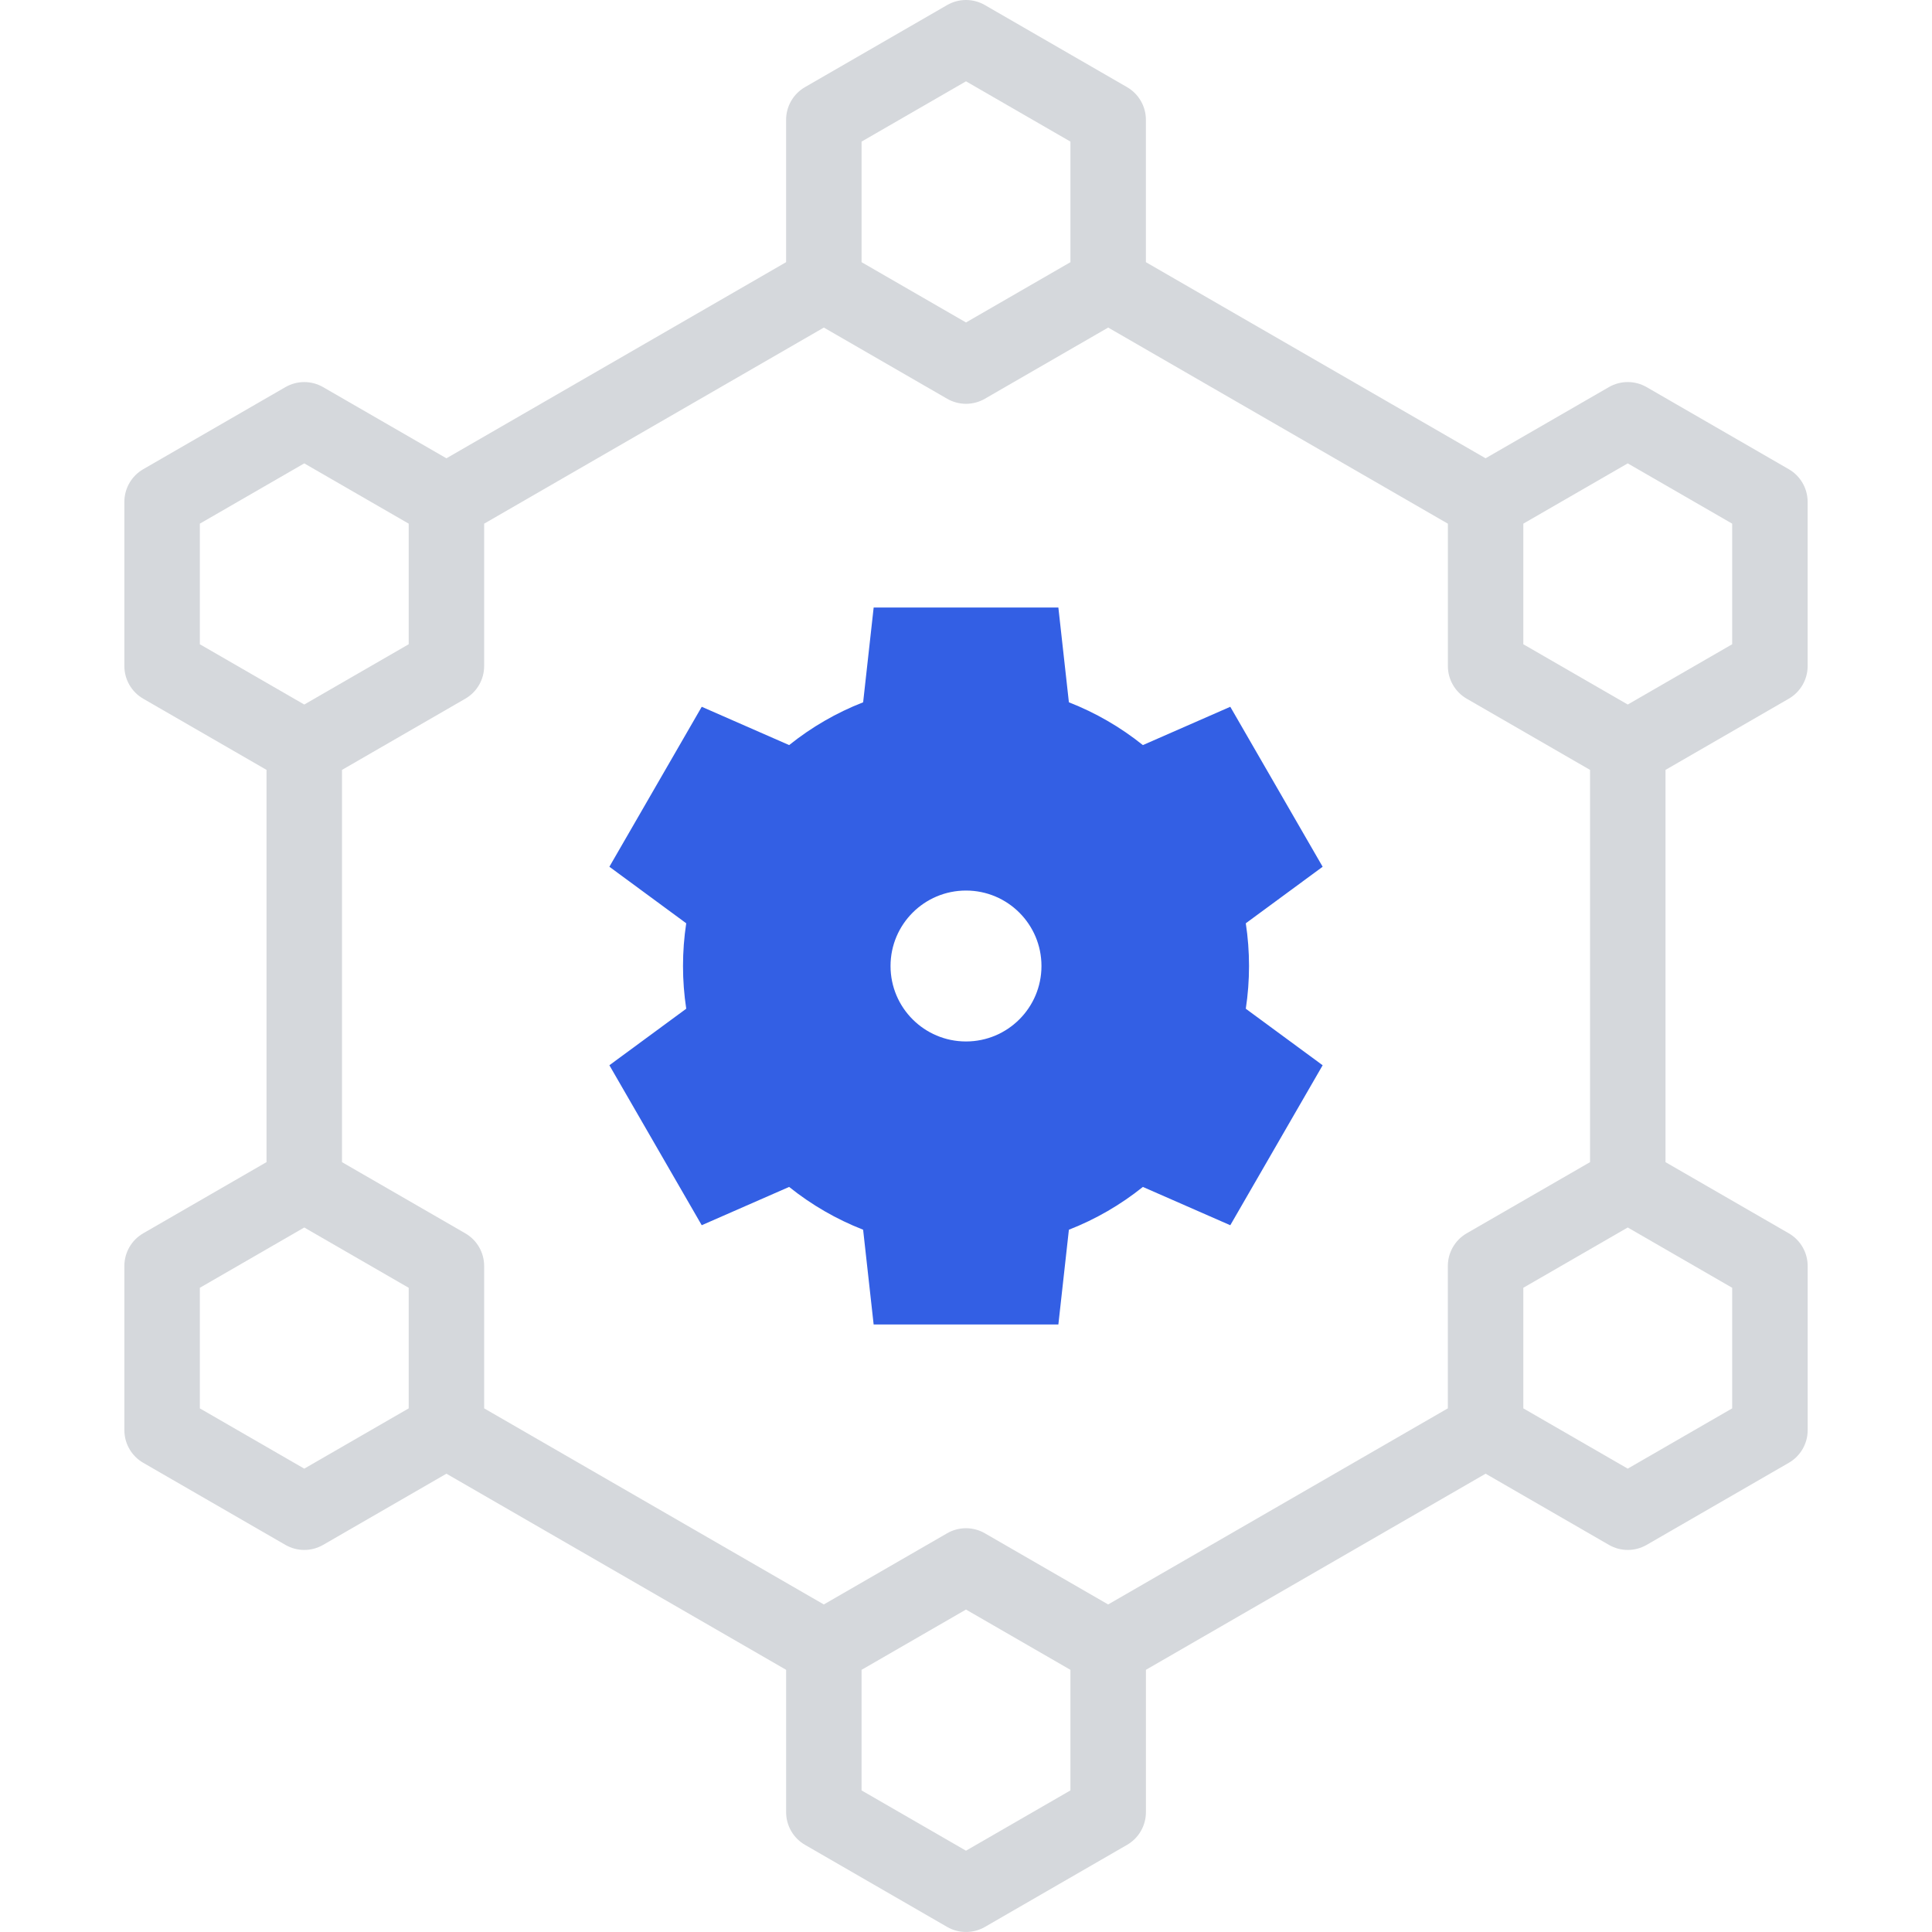
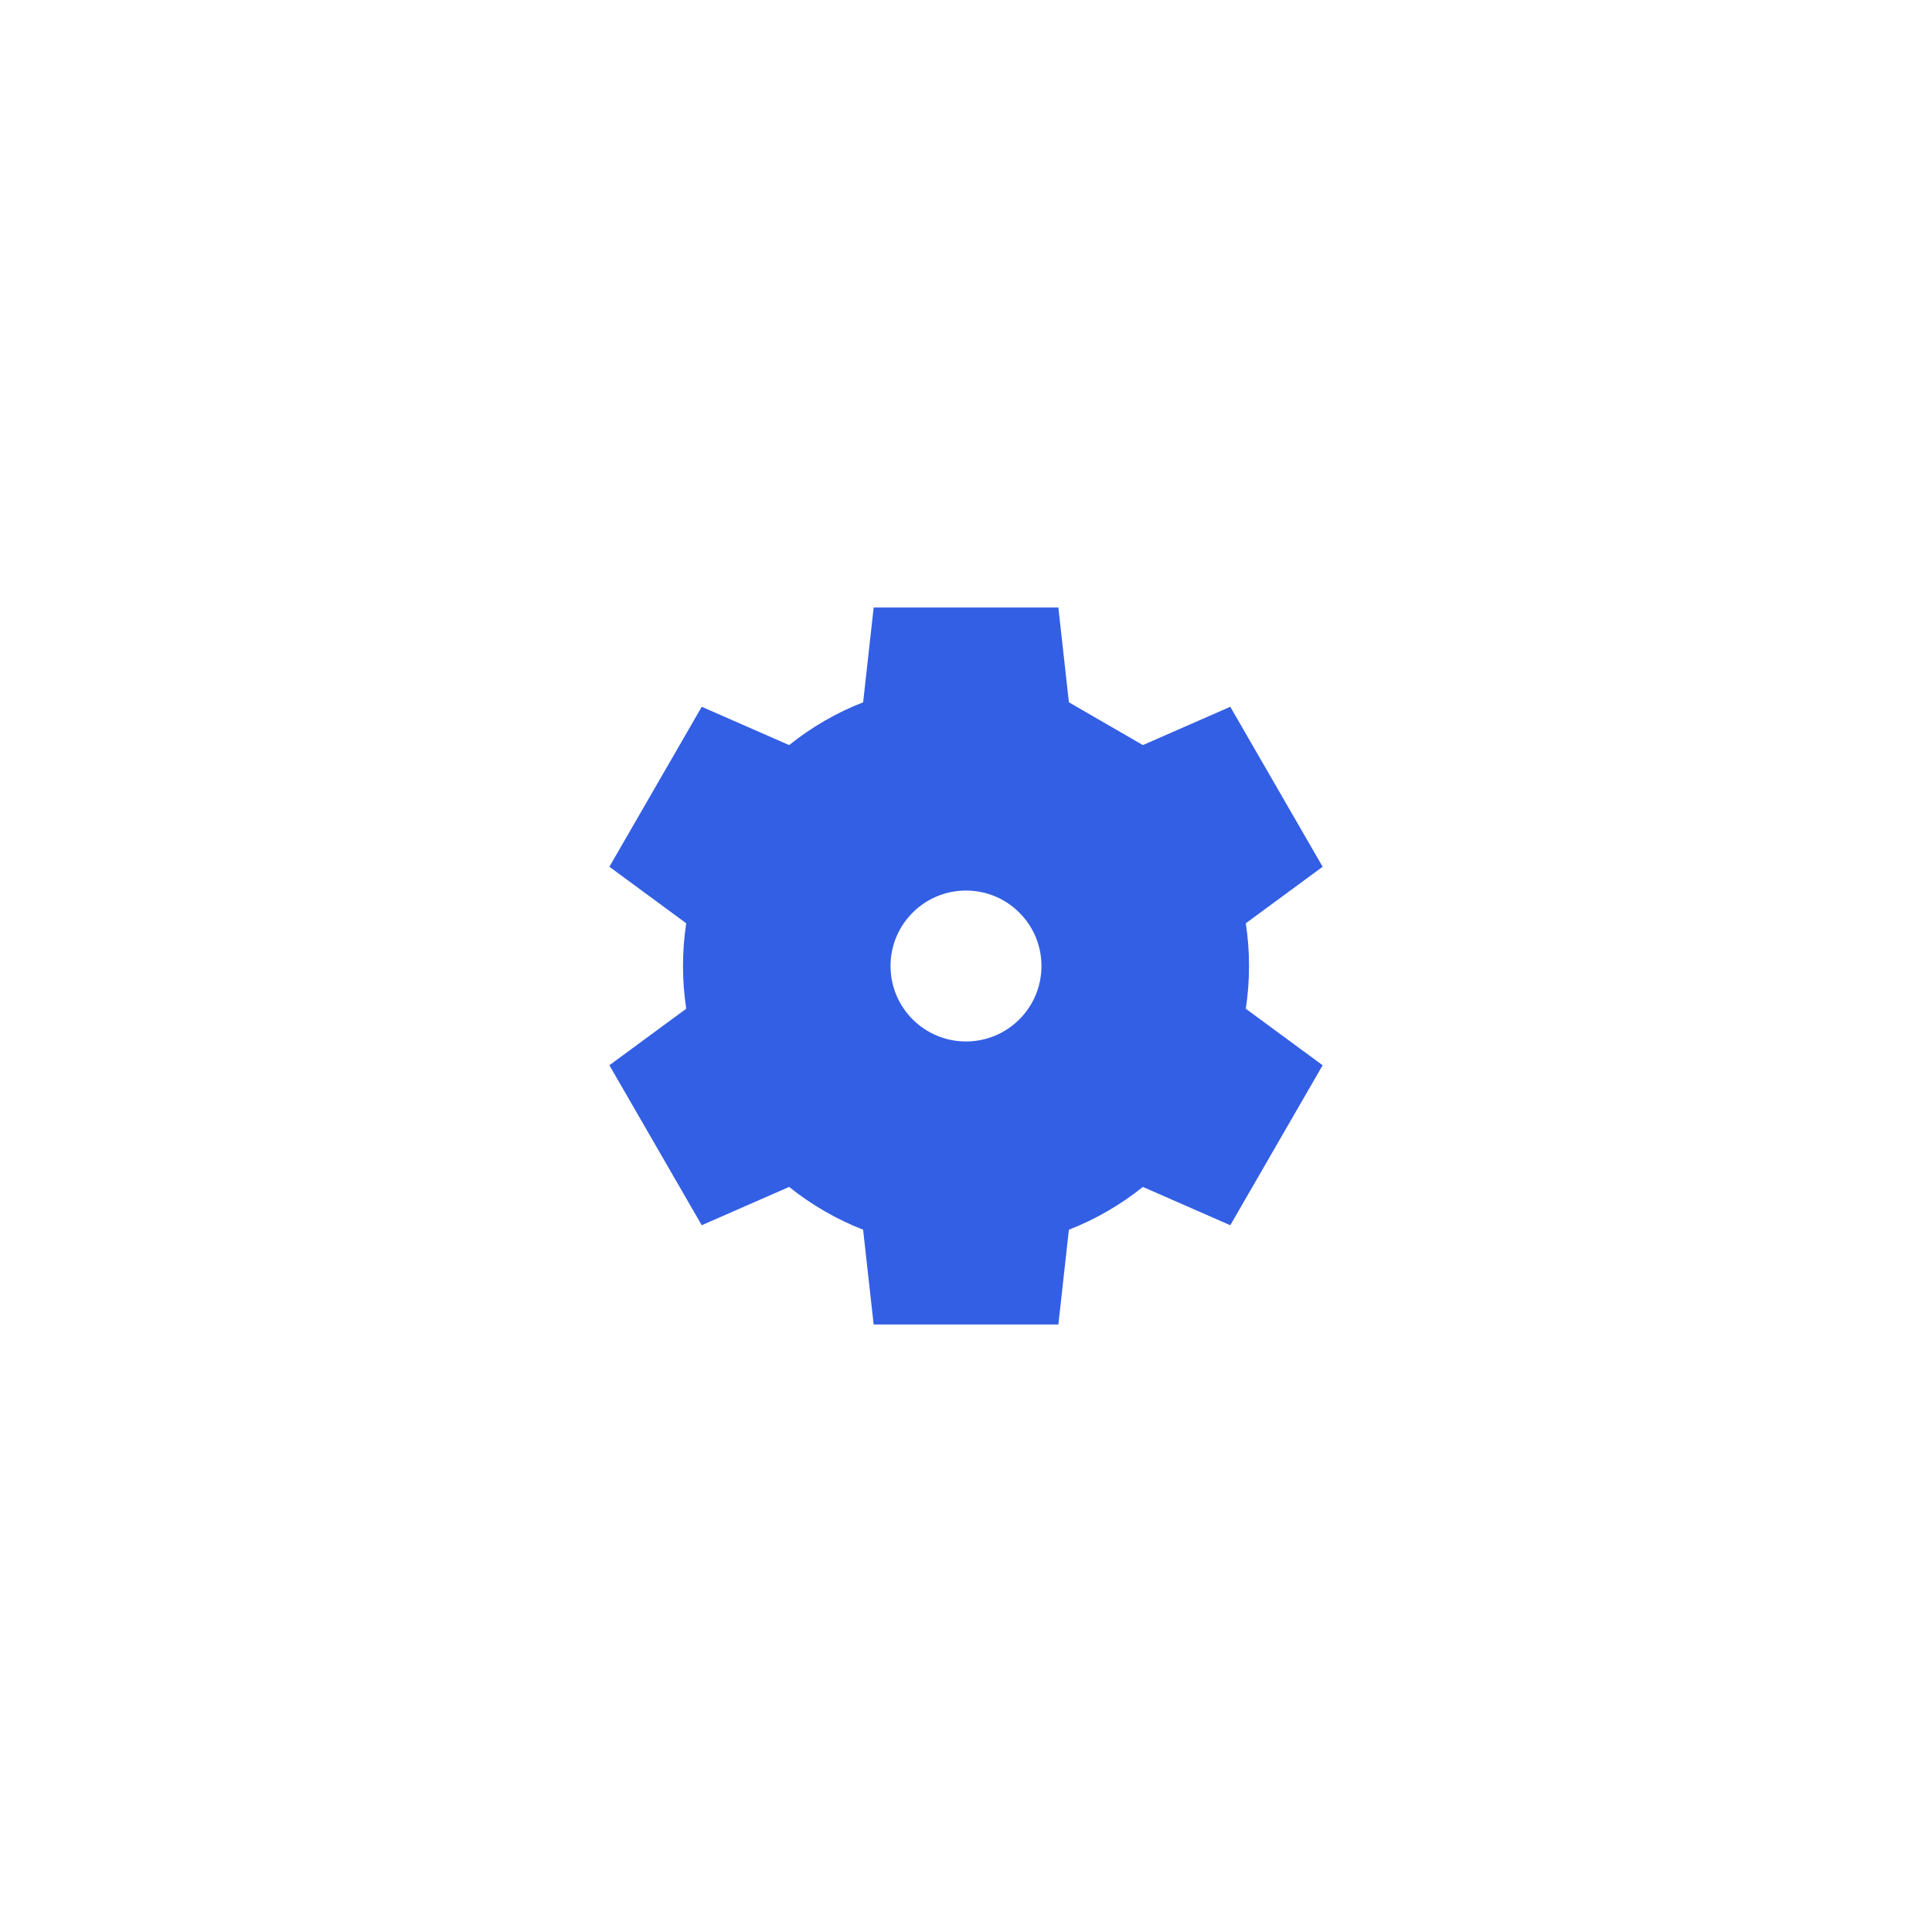
<svg xmlns="http://www.w3.org/2000/svg" id="Capa_1" x="0px" y="0px" width="127.559px" height="127.561px" viewBox="0 0 127.559 127.561" xml:space="preserve">
  <g>
-     <path fill="#D5D8DC" d="M118.102,46.132c0.771-0.445,1.246-1.268,1.246-2.157V33.135c0-0.89-0.475-1.712-1.246-2.157l-9.385-5.419  c-0.771-0.445-1.721-0.445-2.492,0l-8.141,4.699L75.657,17.31V7.911c0-0.891-0.475-1.713-1.245-2.158l-9.386-5.419  c-0.771-0.445-1.721-0.445-2.492,0l-9.386,5.419c-0.771,0.445-1.246,1.268-1.246,2.158v9.399L29.475,30.259l-8.141-4.699  c-0.771-0.445-1.72-0.445-2.491,0l-9.386,5.419c-0.771,0.445-1.246,1.268-1.246,2.157v10.839c0,0.89,0.475,1.712,1.246,2.157  l8.14,4.699v25.897l-8.14,4.7c-0.771,0.445-1.246,1.268-1.246,2.157v10.839c0,0.89,0.475,1.712,1.246,2.157l9.386,5.419  c0.386,0.223,0.815,0.334,1.246,0.334c0.431,0,0.86-0.111,1.246-0.334l8.14-4.7l22.428,12.949v9.399  c0,0.89,0.475,1.712,1.246,2.157l9.386,5.42c0.385,0.223,0.815,0.333,1.246,0.333s0.86-0.11,1.246-0.333l9.386-5.419  c0.771-0.445,1.245-1.269,1.245-2.158v-9.399l22.428-12.949l8.141,4.7c0.386,0.223,0.815,0.334,1.246,0.334  c0.43,0,0.859-0.111,1.246-0.334l9.385-5.419c0.771-0.444,1.246-1.268,1.246-2.157V83.587c0-0.891-0.475-1.713-1.246-2.158  l-8.14-4.699V50.832L118.102,46.132z M96.839,81.428c-0.771,0.445-1.246,1.268-1.246,2.157v9.4l-22.428,12.948l-8.14-4.699  c-0.771-0.445-1.721-0.445-2.492,0l-8.141,4.699L31.966,92.986v-9.4c0-0.89-0.475-1.712-1.246-2.157l-8.14-4.699V50.832l8.14-4.7  c0.771-0.445,1.246-1.268,1.246-2.157v-9.4l22.428-12.948l8.14,4.7c0.385,0.223,0.815,0.334,1.246,0.334s0.86-0.111,1.246-0.334  l8.141-4.7l22.428,12.949v9.399c0,0.89,0.475,1.712,1.245,2.157l8.141,4.7v25.897L96.839,81.428z M107.471,30.594l6.895,3.98v7.962  l-6.895,3.98l-6.895-3.98v-7.962L107.471,30.594z M56.885,9.349l6.895-3.98l6.895,3.98v7.961l-6.895,3.98l-6.895-3.98V9.349z   M13.194,34.574l6.895-3.98l6.895,3.98v7.962l-6.895,3.98l-6.895-3.98V34.574z M20.089,96.967l-6.895-3.98v-7.961l6.895-3.981  l6.895,3.981v7.961L20.089,96.967z M70.674,118.211l-6.895,3.98l-6.895-3.98v-7.961l6.895-3.98l6.895,3.98V118.211z   M114.366,92.986l-6.895,3.98l-6.895-3.98v-7.961l6.895-3.981l6.895,3.981V92.986z" />
-     <path fill="#335FE4" d="M75.458,49.194l5.771-2.529l6.098,10.562l-5.074,3.732c0.142,0.934,0.213,1.877,0.213,2.821  s-0.071,1.888-0.213,2.821l5.074,3.732l-6.098,10.562l-5.771-2.529c-1.476,1.184-3.123,2.138-4.885,2.825l-0.695,6.257H57.682  l-0.695-6.257c-1.762-0.688-3.41-1.642-4.885-2.825l-5.771,2.528l-6.097-10.562l5.074-3.732c-0.142-0.933-0.213-1.876-0.213-2.82  s0.071-1.888,0.212-2.821l-5.073-3.732l6.098-10.562l5.771,2.529c1.476-1.184,3.123-2.138,4.885-2.825l0.695-6.257h12.195  l0.695,6.257C72.334,47.056,73.982,48.01,75.458,49.194L75.458,49.194z M63.78,58.798c-2.752,0-4.983,2.23-4.983,4.982  c0,2.753,2.23,4.982,4.983,4.982c2.752,0,4.982-2.23,4.982-4.982S66.532,58.798,63.78,58.798z" />
+     <path fill="#335FE4" d="M75.458,49.194l5.771-2.529l6.098,10.562l-5.074,3.732c0.142,0.934,0.213,1.877,0.213,2.821  s-0.071,1.888-0.213,2.821l5.074,3.732l-6.098,10.562l-5.771-2.529c-1.476,1.184-3.123,2.138-4.885,2.825l-0.695,6.257H57.682  l-0.695-6.257c-1.762-0.688-3.41-1.642-4.885-2.825l-5.771,2.528l-6.097-10.562l5.074-3.732c-0.142-0.933-0.213-1.876-0.213-2.82  s0.071-1.888,0.212-2.821l-5.073-3.732l6.098-10.562l5.771,2.529c1.476-1.184,3.123-2.138,4.885-2.825l0.695-6.257h12.195  l0.695,6.257L75.458,49.194z M63.78,58.798c-2.752,0-4.983,2.23-4.983,4.982  c0,2.753,2.23,4.982,4.983,4.982c2.752,0,4.982-2.23,4.982-4.982S66.532,58.798,63.78,58.798z" />
  </g>
</svg>